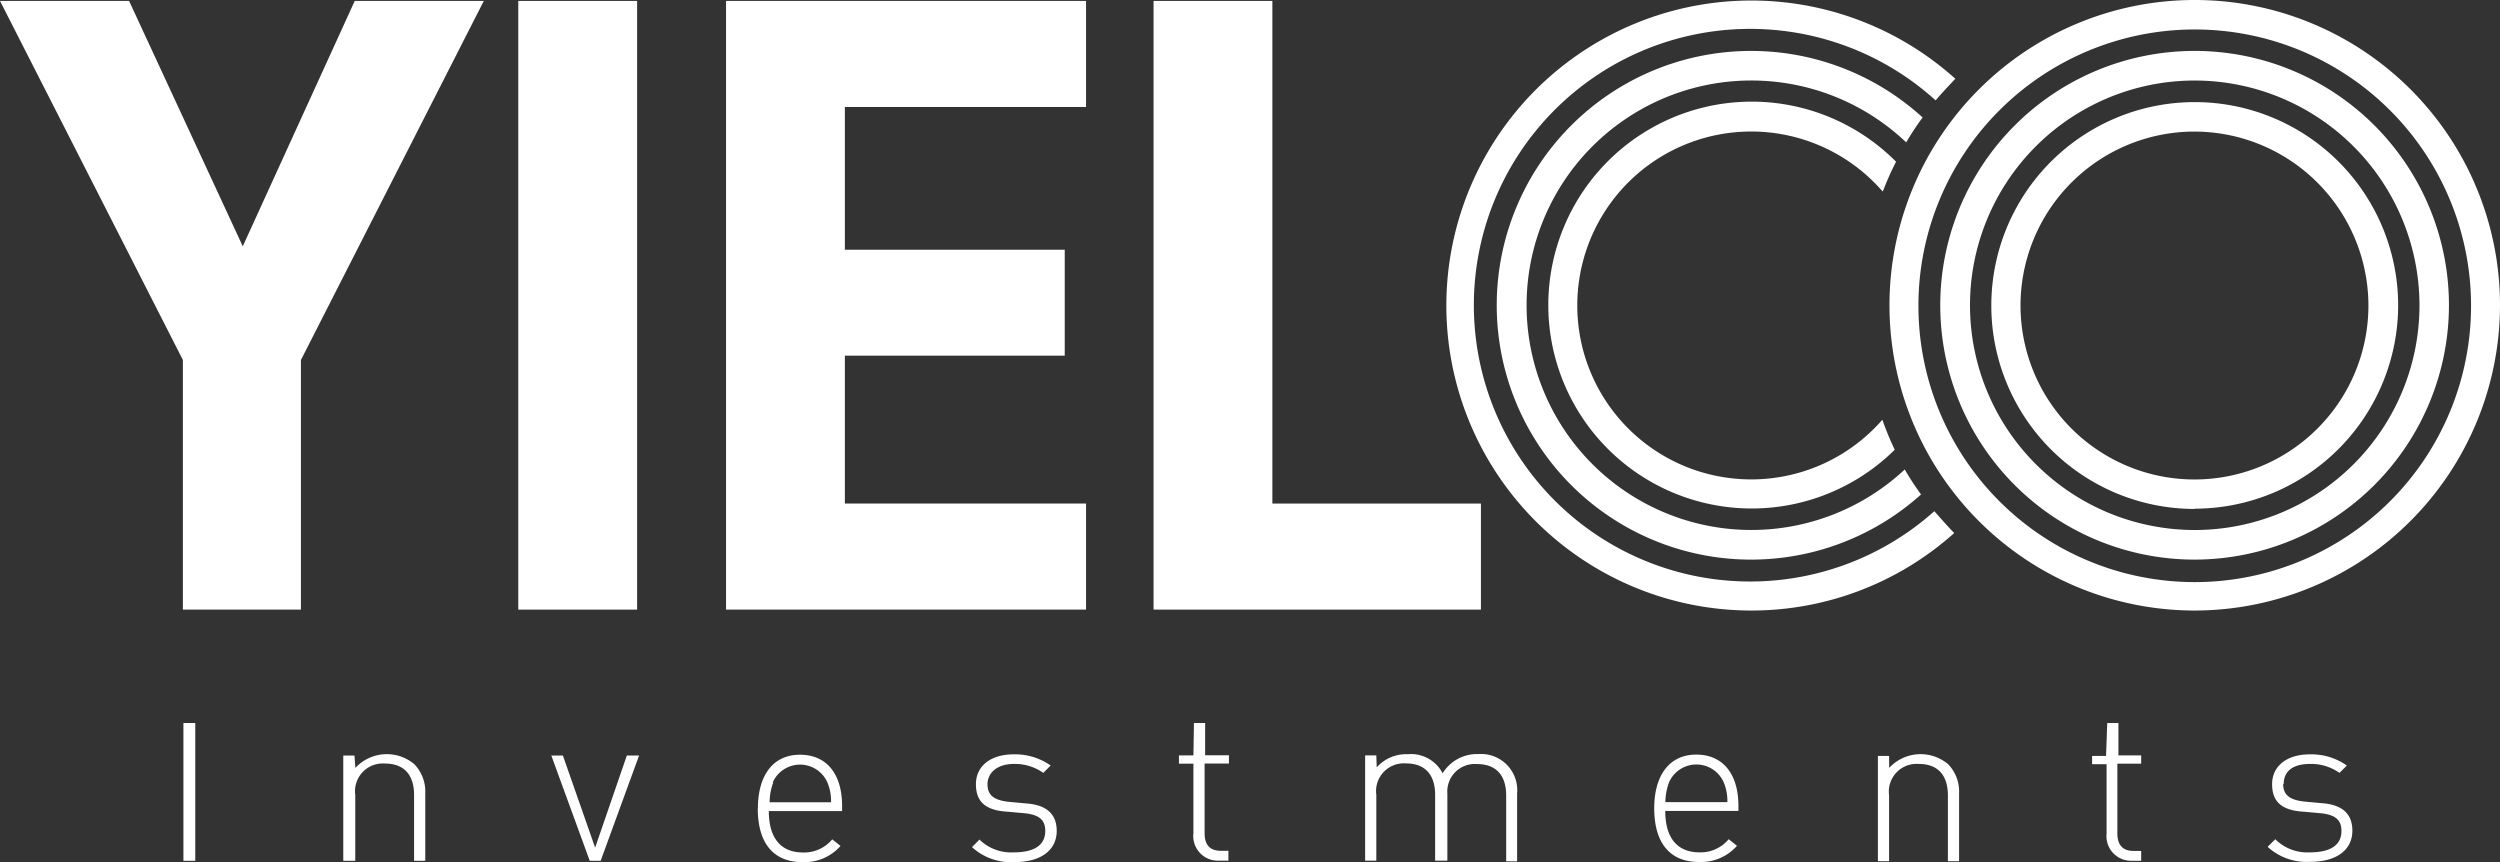
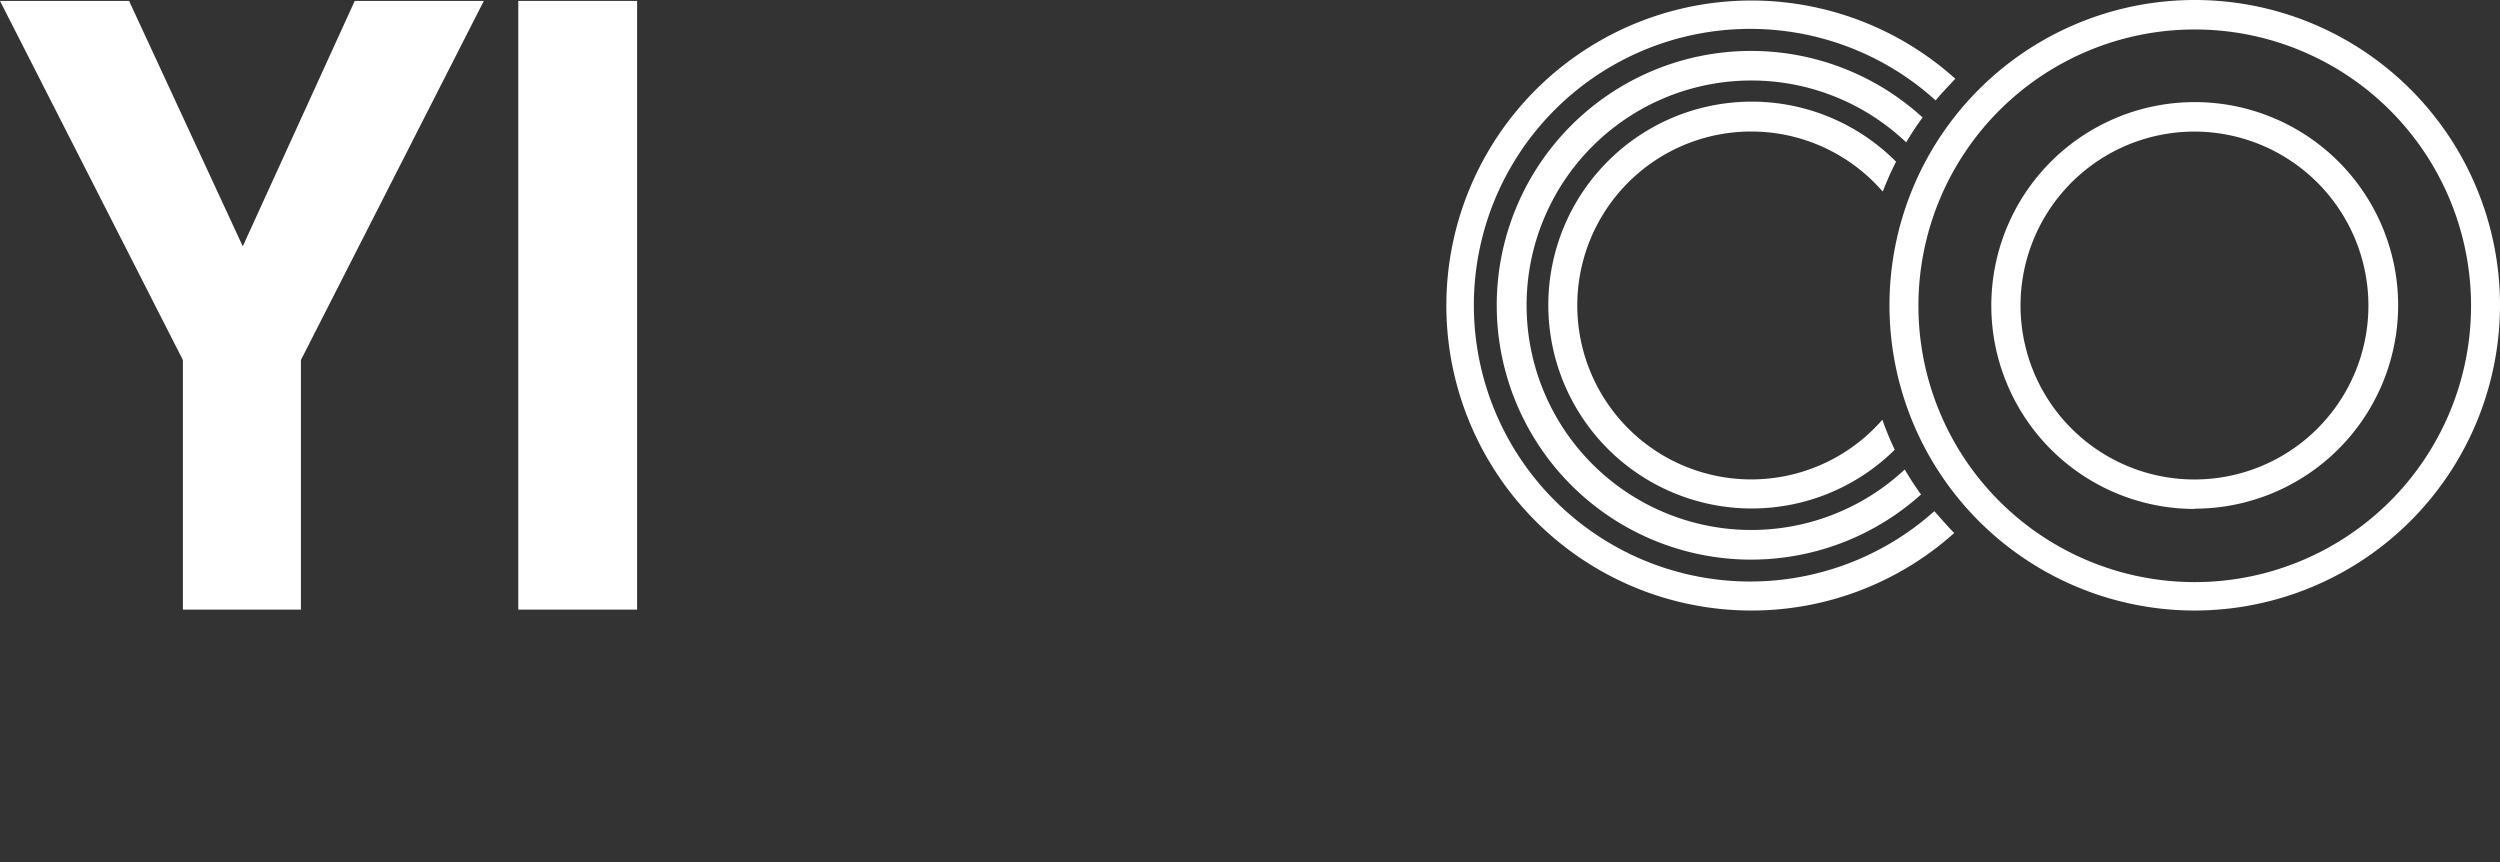
<svg xmlns="http://www.w3.org/2000/svg" xmlns:ns1="http://sodipodi.sourceforge.net/DTD/sodipodi-0.dtd" xmlns:ns2="http://www.inkscape.org/namespaces/inkscape" viewBox="0 0 190 65.52" version="1.1" id="svg11" ns1:docname="logo_yielco-investments_white.svg" ns2:version="1.3.2 (091e20e, 2023-11-25, custom)">
  <rect x="0" y="0" width="190" height="65.52" fill="#333333" stroke="none" />
  <defs id="defs11" />
  <ns1:namedview id="namedview11" pagecolor="#ffffff" bordercolor="#000000" borderopacity="0.25" ns2:showpageshadow="2" ns2:pageopacity="0.0" ns2:pagecheckerboard="0" ns2:deskcolor="#d1d1d1" ns2:zoom="7.3822688" ns2:cx="115.34394" ns2:cy="32.71352" ns2:window-width="2471" ns2:window-height="1513" ns2:window-x="963" ns2:window-y="7" ns2:window-maximized="0" ns2:current-layer="svg11" />
  <path d="m9.81.07h-9.81l13.9 27.29v18.97h8.97v-18.97l13.9-27.29h-9.81l-8.51 18.65z" fill="#1d1d1b" id="path1" style="fill:#ffffff;fill-opacity:1" />
  <path d="m39.39.07h9.03v46.26h-9.03z" fill="#1d1d1b" id="path2" style="fill:#ffffff;fill-opacity:1" />
-   <path d="m82.54 46.33v-8.06h-18.33v-11.24h16.71v-8.05h-16.71v-10.85h18.33v-8.06h-27.36v46.26z" fill="#1d1d1b" id="path3" style="fill:#ffffff;fill-opacity:1" />
-   <path d="m112.55 46.33v-8.06h-15.85v-38.2h-9.03v46.26z" fill="#1d1d1b" id="path4" style="fill:#ffffff;fill-opacity:1" />
  <g fill="#449dd7" id="g10" style="fill:#ffffff;fill-opacity:1">
    <path d="m148.62 6a23.18 23.18 0 1 0 -15.49 40.4 23.08 23.08 0 0 0 15.39-5.89c-.53-.54-1-1.09-1.51-1.66a21 21 0 1 1 .1-31.22c.47-.57 1-1.11 1.51-1.66" id="path5" style="fill:#ffffff;fill-opacity:1" />
    <path d="m144.87 10.82c.38-.64.79-1.28 1.25-1.89a19.33 19.33 0 1 0 -.12 28.65 22.35 22.35 0 0 1 -1.24-1.9 17.08 17.08 0 1 1 .11-24.86" id="path6" style="fill:#ffffff;fill-opacity:1" />
    <path d="m143.1 14.54a22.67 22.67 0 0 1 1-2.25 15.46 15.46 0 1 0 -.1 21.89 22.63 22.63 0 0 1 -.94-2.28 13.22 13.22 0 1 1 0-17.37" id="path7" style="fill:#ffffff;fill-opacity:1" />
    <path d="m166.8 2.24a21 21 0 1 0 21 21 21 21 0 0 0 -21-21m0 44.16a23.2 23.2 0 1 1 23.2-23.2 23.23 23.23 0 0 1 -23.2 23.2" id="path8" style="fill:#ffffff;fill-opacity:1" />
-     <path d="m166.8 6.12a17.08 17.08 0 1 0 17.08 17.08 17.1 17.1 0 0 0 -17.08-17.08m0 36.41a19.33 19.33 0 1 1 19.32-19.33 19.35 19.35 0 0 1 -19.32 19.33" id="path9" style="fill:#ffffff;fill-opacity:1" />
    <path d="m166.8 10a13.22 13.22 0 1 0 13.2 13.2 13.24 13.24 0 0 0 -13.2-13.2m0 28.68a15.46 15.46 0 1 1 15.46-15.48 15.48 15.48 0 0 1 -15.46 15.46" id="path10" style="fill:#ffffff;fill-opacity:1" />
  </g>
-   <path d="m173.56 59.6c0-1 .71-1.54 2-1.54a3.71 3.71 0 0 1 2.24.68l.56-.56a4.69 4.69 0 0 0 -2.81-.85c-1.74 0-2.87.88-2.87 2.27s.8 2 2.41 2.09l1.33.12c1.06.12 1.53.5 1.53 1.34 0 1.08-.83 1.63-2.41 1.63a3.45 3.45 0 0 1 -2.62-1l-.58.58a4.39 4.39 0 0 0 3.24 1.14c2 0 3.2-.91 3.2-2.37s-1-2-2.34-2.09l-1.29-.12c-1.13-.12-1.63-.5-1.63-1.34m-159.58 5.84h.9v-10.47h-.9zm13-8h-.85v8h.91v-5a2.11 2.11 0 0 1 2.26-2.39c1.44 0 2.21.85 2.21 2.39v5h.85v-5.11a3 3 0 0 0 -.83-2.23 3.25 3.25 0 0 0 -4.48.28zm15.84 0h-.88l2.92 8h.83l2.92-8h-.93l-2.41 7zm14.81 4c0 2.67 1.19 4.1 3.4 4.1a3.63 3.63 0 0 0 2.89-1.23l-.63-.5a2.78 2.78 0 0 1 -2.21 1c-1.71 0-2.61-1.11-2.61-3.15h5.57v-.38c0-2.46-1.19-3.9-3.2-3.9s-3.2 1.51-3.2 4.1m1.13-2a2.27 2.27 0 0 1 4.15 0 3.67 3.67 0 0 1 .28 1.51h-4.67a4.38 4.38 0 0 1 .28-1.51m15.68 4.34-.58.58a4.39 4.39 0 0 0 3.24 1.14c2 0 3.2-.91 3.2-2.37s-1-2-2.34-2.09l-1.29-.12c-1.13-.12-1.63-.5-1.63-1.34s.71-1.54 2-1.54a3.71 3.71 0 0 1 2.24.68l.56-.56a4.69 4.69 0 0 0 -2.81-.85c-1.74 0-2.87.88-2.87 2.27s.8 2 2.41 2.09l1.33.12c1.06.12 1.53.5 1.53 1.34 0 1.08-.83 1.63-2.41 1.63a3.45 3.45 0 0 1 -2.62-1m16.29-6.37h-1.1v.63h1.1v5.28a1.87 1.87 0 0 0 1.93 2.09h.73v-.75h-.58c-.85 0-1.23-.48-1.23-1.33v-5.3h1.85v-.63h-1.81v-2.45h-.85zm13.9 0h-.85v8h.85v-5a2.11 2.11 0 0 1 2.26-2.39c1.44 0 2.21.85 2.21 2.39v5h.93v-5.1a2.09 2.09 0 0 1 2.26-2.24c1.44 0 2.21.85 2.21 2.39v5h.83v-5.15a2.75 2.75 0 0 0 -2.94-3 3.06 3.06 0 0 0 -2.72 1.46 2.7 2.7 0 0 0 -2.64-1.45 3 3 0 0 0 -2.37 1zm21.12 4c0 2.67 1.2 4.1 3.4 4.1a3.63 3.63 0 0 0 2.89-1.23l-.63-.5a2.78 2.78 0 0 1 -2.21 1c-1.71 0-2.61-1.11-2.61-3.15h5.56v-.38c0-2.46-1.2-3.9-3.2-3.9s-3.2 1.51-3.2 4.1m1.13-2a2.27 2.27 0 0 1 4.15 0 3.69 3.69 0 0 1 .28 1.51h-4.71a4.38 4.38 0 0 1 .28-1.51m16.72-2h-.85v8h.85v-5a2.11 2.11 0 0 1 2.26-2.39c1.44 0 2.21.85 2.21 2.39v5h.85v-5.14a3 3 0 0 0 -.83-2.23 3.25 3.25 0 0 0 -4.48.28zm16.49 0h-1.06v.63h1.1v5.28a1.87 1.87 0 0 0 1.9 2.06h.73v-.75h-.58c-.85 0-1.23-.48-1.23-1.33v-5.3h1.81v-.63h-1.73v-2.46h-.85z" fill="#1d1d1b" id="path11" style="fill:#ffffff;fill-opacity:1" />
</svg>